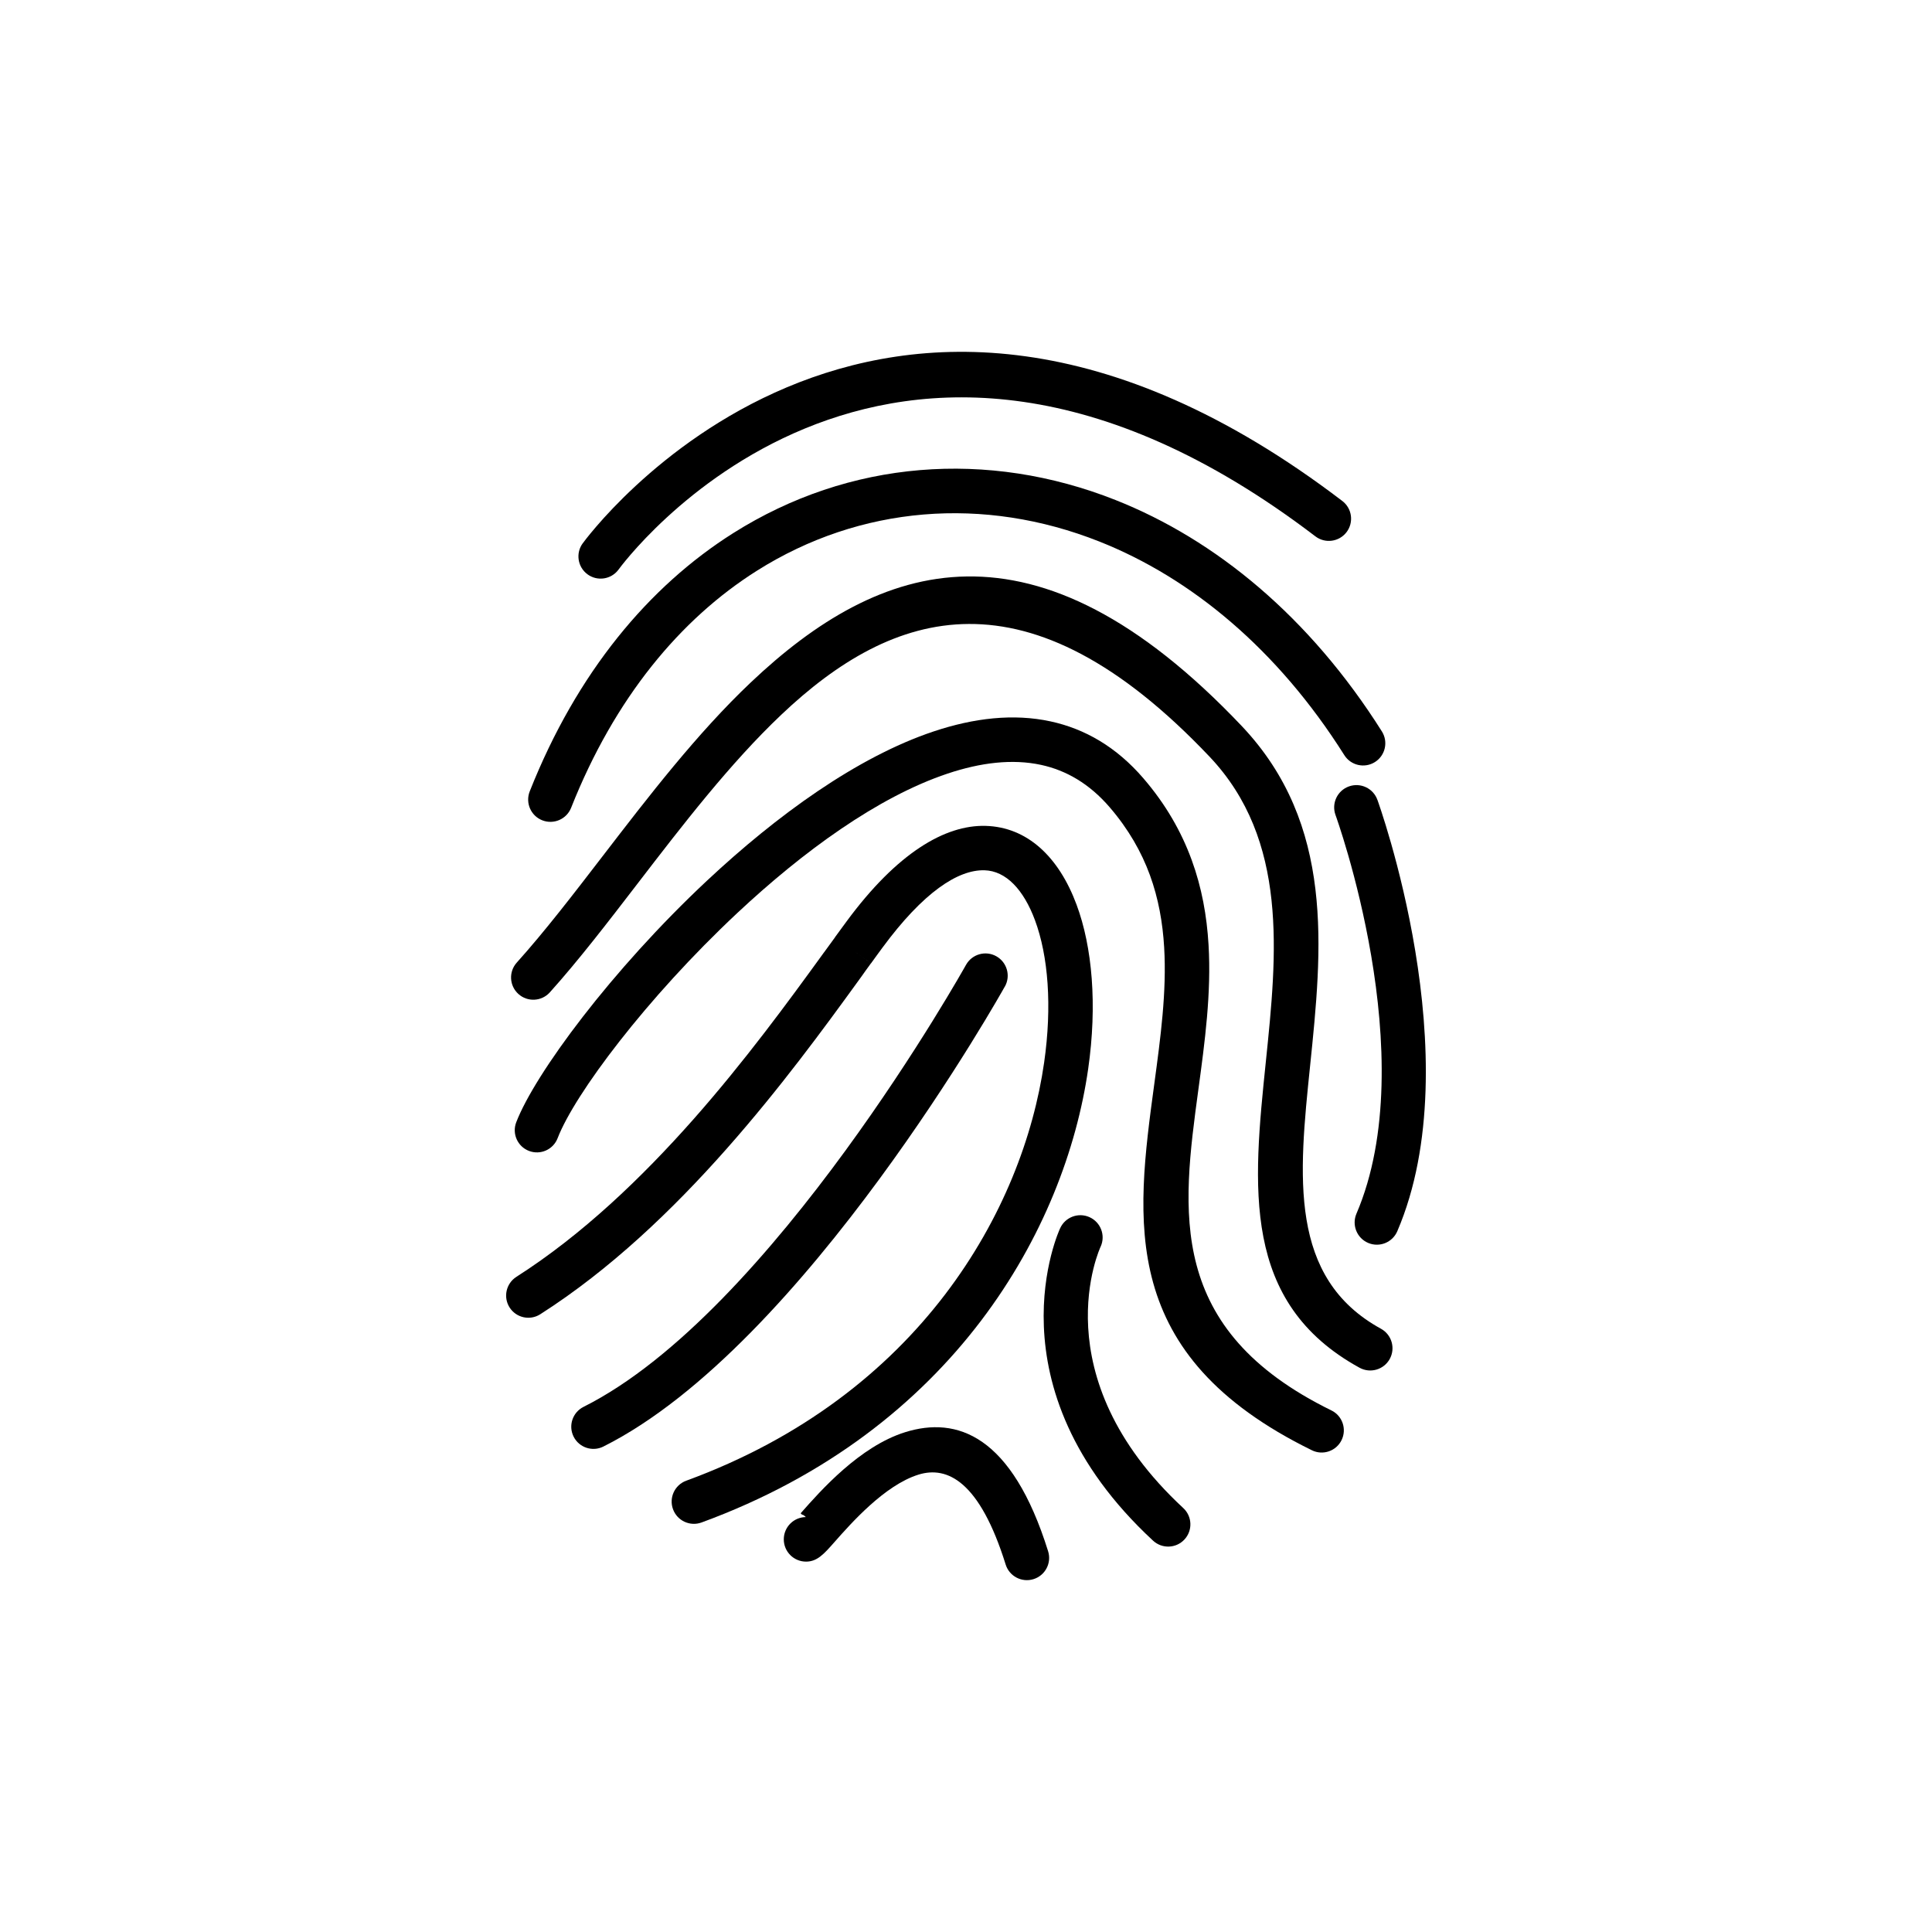
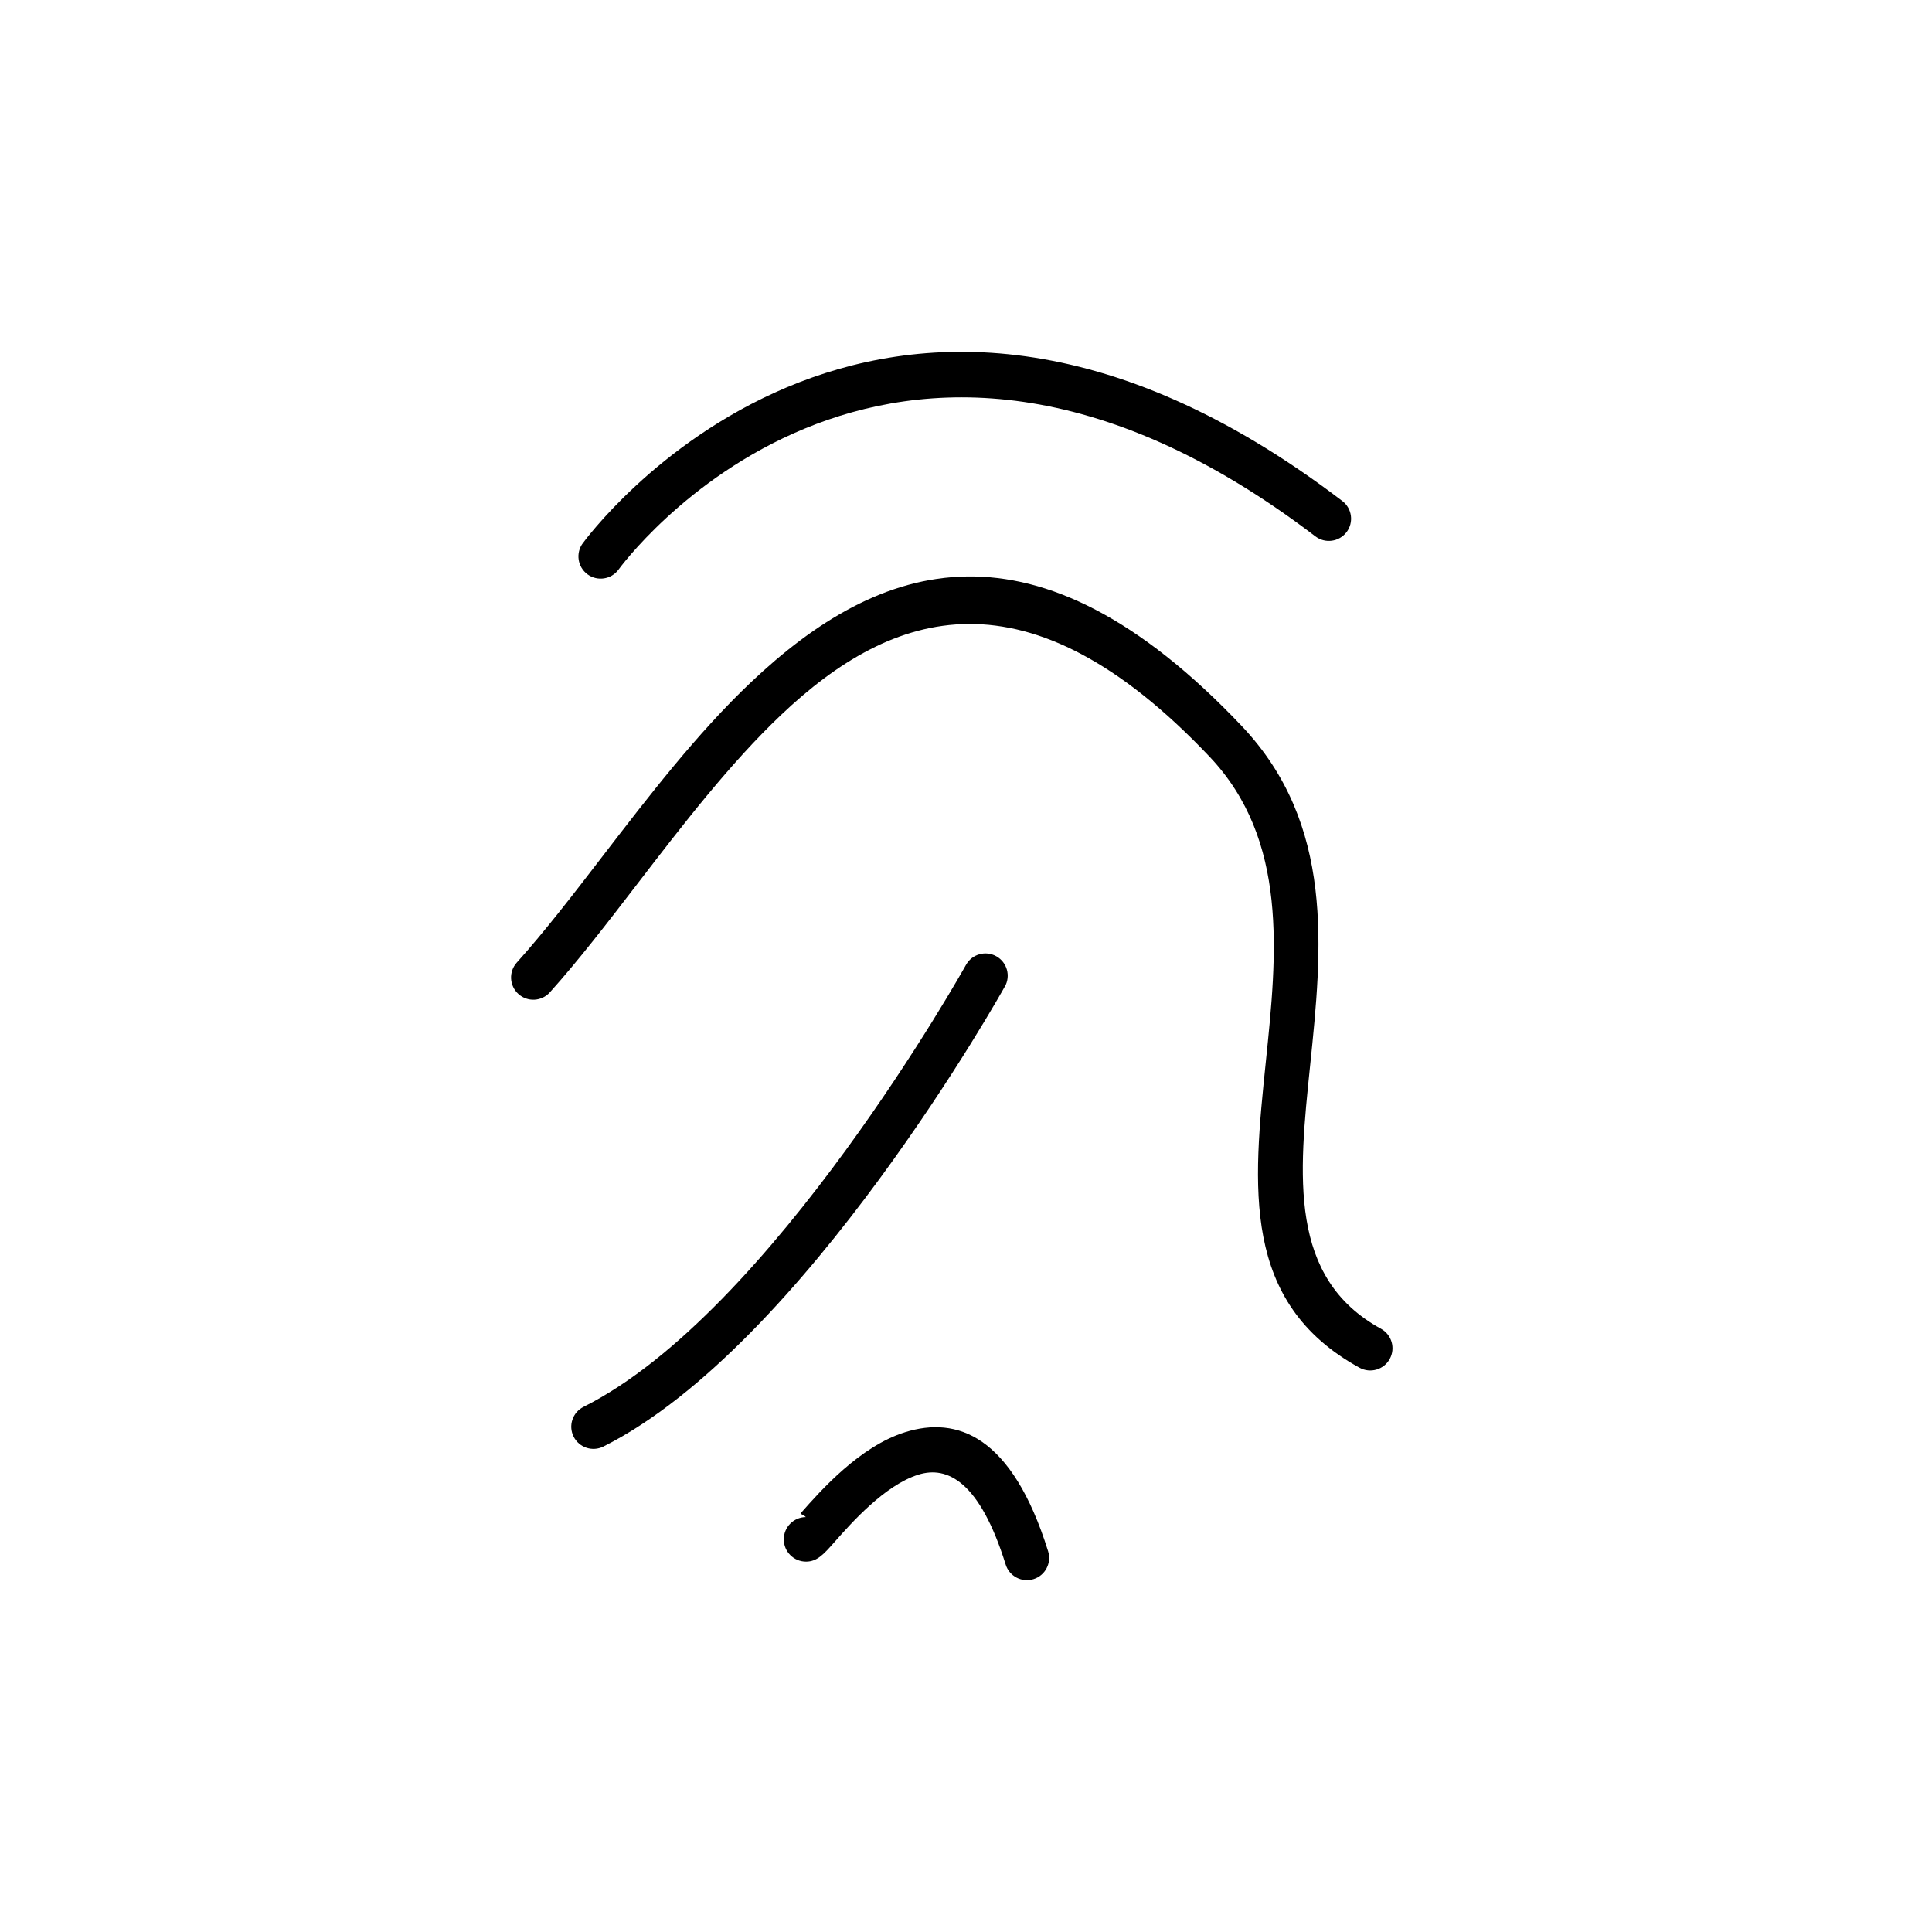
<svg xmlns="http://www.w3.org/2000/svg" fill="#000000" width="800px" height="800px" version="1.1" viewBox="144 144 512 512">
  <g>
    <path d="m298.45 287.95c-1.938 2.609-1.387 6.297 1.223 8.234s6.297 1.387 8.234-1.223c0.203-0.273 69.789-96.445 184.68-8.824 2.586 1.973 6.281 1.477 8.258-1.105 1.973-2.586 1.477-6.281-1.105-8.258-124.47-94.93-201.06 10.875-201.28 11.176z" />
-     <path d="m284.38 353.73c-1.195 3.031 0.289 6.461 3.32 7.656s6.461-0.289 7.656-3.32c11.535-29.109 28.961-50.027 49.246-62.824 13.691-8.641 28.727-13.598 44.148-14.891 15.441-1.293 31.281 1.098 46.566 7.152 24.309 9.629 47.211 28.52 64.938 56.609 1.73 2.75 5.367 3.578 8.117 1.844 2.75-1.73 3.578-5.367 1.844-8.117-19.145-30.344-44.047-50.809-70.562-61.316-16.984-6.731-34.629-9.379-51.871-7.938-17.262 1.445-34.102 7.004-49.453 16.688-22.348 14.098-41.453 36.906-53.949 68.453z" />
-     <path d="m509.03 355.98c-1.094-3.07-4.473-4.668-7.543-3.574-3.07 1.094-4.668 4.473-3.574 7.543 0.066 0.184 23.355 64.215 5.551 105.71-1.273 2.992 0.121 6.453 3.113 7.727s6.453-0.121 7.727-3.113c19.648-45.805-5.203-114.1-5.273-114.3z" />
-     <path d="m435.69 474.36c1.336-2.969 0.016-6.457-2.953-7.797-2.969-1.336-6.457-0.016-7.797 2.953-0.055 0.121-19.633 41.758 24.625 82.77 2.383 2.215 6.109 2.082 8.324-0.301s2.082-6.109-0.301-8.324c-37.969-35.184-21.945-69.203-21.902-69.301z" />
    <path d="m357.61 546.04h-0.055l-0.543-0.48c-0.516-0.176-0.941-0.391-0.723-0.641 5.16-5.852 15.539-17.613 27.59-21.375 13.703-4.277 28.273 0.758 37.887 31.566 0.969 3.109-0.766 6.414-3.875 7.379-3.109 0.969-6.414-0.766-7.379-3.875-6.875-22.035-15.453-26.211-23.125-23.816-8.941 2.789-17.852 12.891-22.285 17.914-2.75 3.117-4.531 5.133-7.488 5.133-3.262 0-5.902-2.644-5.902-5.902 0-3.242 2.613-5.875 5.848-5.902l-0.543-0.48c0.895 0.305 2.062 0.48 0.598 0.48z" />
    <path d="m410.3 405.45c1.594-2.84 0.578-6.434-2.262-8.027s-6.434-0.578-8.027 2.262c-0.148 0.266-51.379 92.113-101.37 117.15-2.902 1.453-4.082 4.984-2.629 7.887 1.453 2.902 4.984 4.082 7.887 2.629 53.305-26.703 106.24-121.63 106.39-121.91z" />
-     <path d="m280.85 482.38c-2.738 1.746-3.543 5.379-1.801 8.117 1.746 2.738 5.379 3.543 8.117 1.801 18.562-11.848 35.148-27.746 49.359-43.812 14.18-16.031 25.859-32.023 34.801-44.355l0.602-0.832c3.801-5.246-2.019 2.731 2.891-4.019l-4.75-3.461 4.773 3.473c0.062-0.086 0.125-0.176 0.18-0.262 1-1.379 1.176-1.625 1.355-1.871 0.508-0.695 1.004-1.371 1.488-2.027 10.805-14.656 19.996-20.684 27.02-20.5 5.719 0.148 10.391 5.152 13.387 13.211 3.523 9.484 4.578 22.758 2.438 37.719-5.578 38.984-32.914 88.168-94.848 110.84-3.059 1.121-4.625 4.508-3.504 7.566s4.508 4.625 7.566 3.504c66.848-24.477 96.395-77.879 102.46-120.25 2.418-16.895 1.102-32.223-3.086-43.484-4.711-12.684-13.082-20.582-24.133-20.871-10.707-0.281-23.418 7.144-36.797 25.297-0.484 0.656-0.98 1.332-1.488 2.027l-1.383 1.891c-0.066 0.082-0.137 0.168-0.199 0.258l0.008 0.004-0.008 0.008 0.016 0.012c-1.535 2.109-2.43 3.34-2.922 4.012l-0.008-0.004c-0.414 0.57-0.91 1.262 0.008 0.004l-0.008-0.004c0.34-0.473 0.625-0.863 0 0l-0.602 0.832c-8.871 12.23-20.438 28.07-34.066 43.48-13.598 15.371-29.379 30.527-46.867 41.691z" />
    <path d="m280.95 399.1c-2.18 2.422-1.98 6.148 0.438 8.324 2.422 2.18 6.148 1.98 8.324-0.438 7.578-8.43 15.305-18.484 23.332-28.93 11.867-15.441 24.406-31.75 38.008-44.648 29.523-27.988 65.176-39.848 113.48 11.109 20.984 22.137 17.859 52.426 14.938 80.746-3.426 33.203-6.598 63.973 24.824 81.203 2.852 1.566 6.438 0.523 8.004-2.328 1.566-2.852 0.523-6.438-2.328-8.004-24.578-13.477-21.789-40.504-18.781-69.672 3.188-30.914 6.602-63.984-18.121-90.062-54.898-57.91-95.945-43.934-130.13-11.523-14.238 13.496-27.066 30.184-39.211 45.984-7.824 10.176-15.355 19.98-22.781 28.238z" />
-     <path d="m491.67 528.34c2.918 1.426 6.438 0.219 7.863-2.699 1.426-2.918 0.219-6.438-2.699-7.863-43.863-21.492-39.629-52.738-35.258-85.008 1.723-12.711 3.465-25.57 2.699-38.41-0.449-7.582-1.773-15.098-4.473-22.473-2.723-7.441-6.816-14.68-12.781-21.613-7.172-8.34-15.523-13.133-24.633-15.102-9.781-2.117-20.285-0.91-31.012 2.68-20.277 6.781-41.555 22.254-60.004 39.52-25.328 23.703-45.629 51.199-50.57 64.051-1.16 3.031 0.359 6.43 3.391 7.586 3.031 1.16 6.43-0.359 7.586-3.391 4.461-11.605 23.527-37.121 47.617-59.668 17.363-16.246 37.184-30.742 55.715-36.938 8.77-2.934 17.184-3.953 24.785-2.309 6.664 1.441 12.824 5.004 18.176 11.227 5 5.812 8.41 11.824 10.66 17.969 2.273 6.211 3.394 12.625 3.781 19.152 0.699 11.742-0.965 24.016-2.609 36.148-4.949 36.527-9.742 71.902 41.762 97.137z" />
  </g>
</svg>